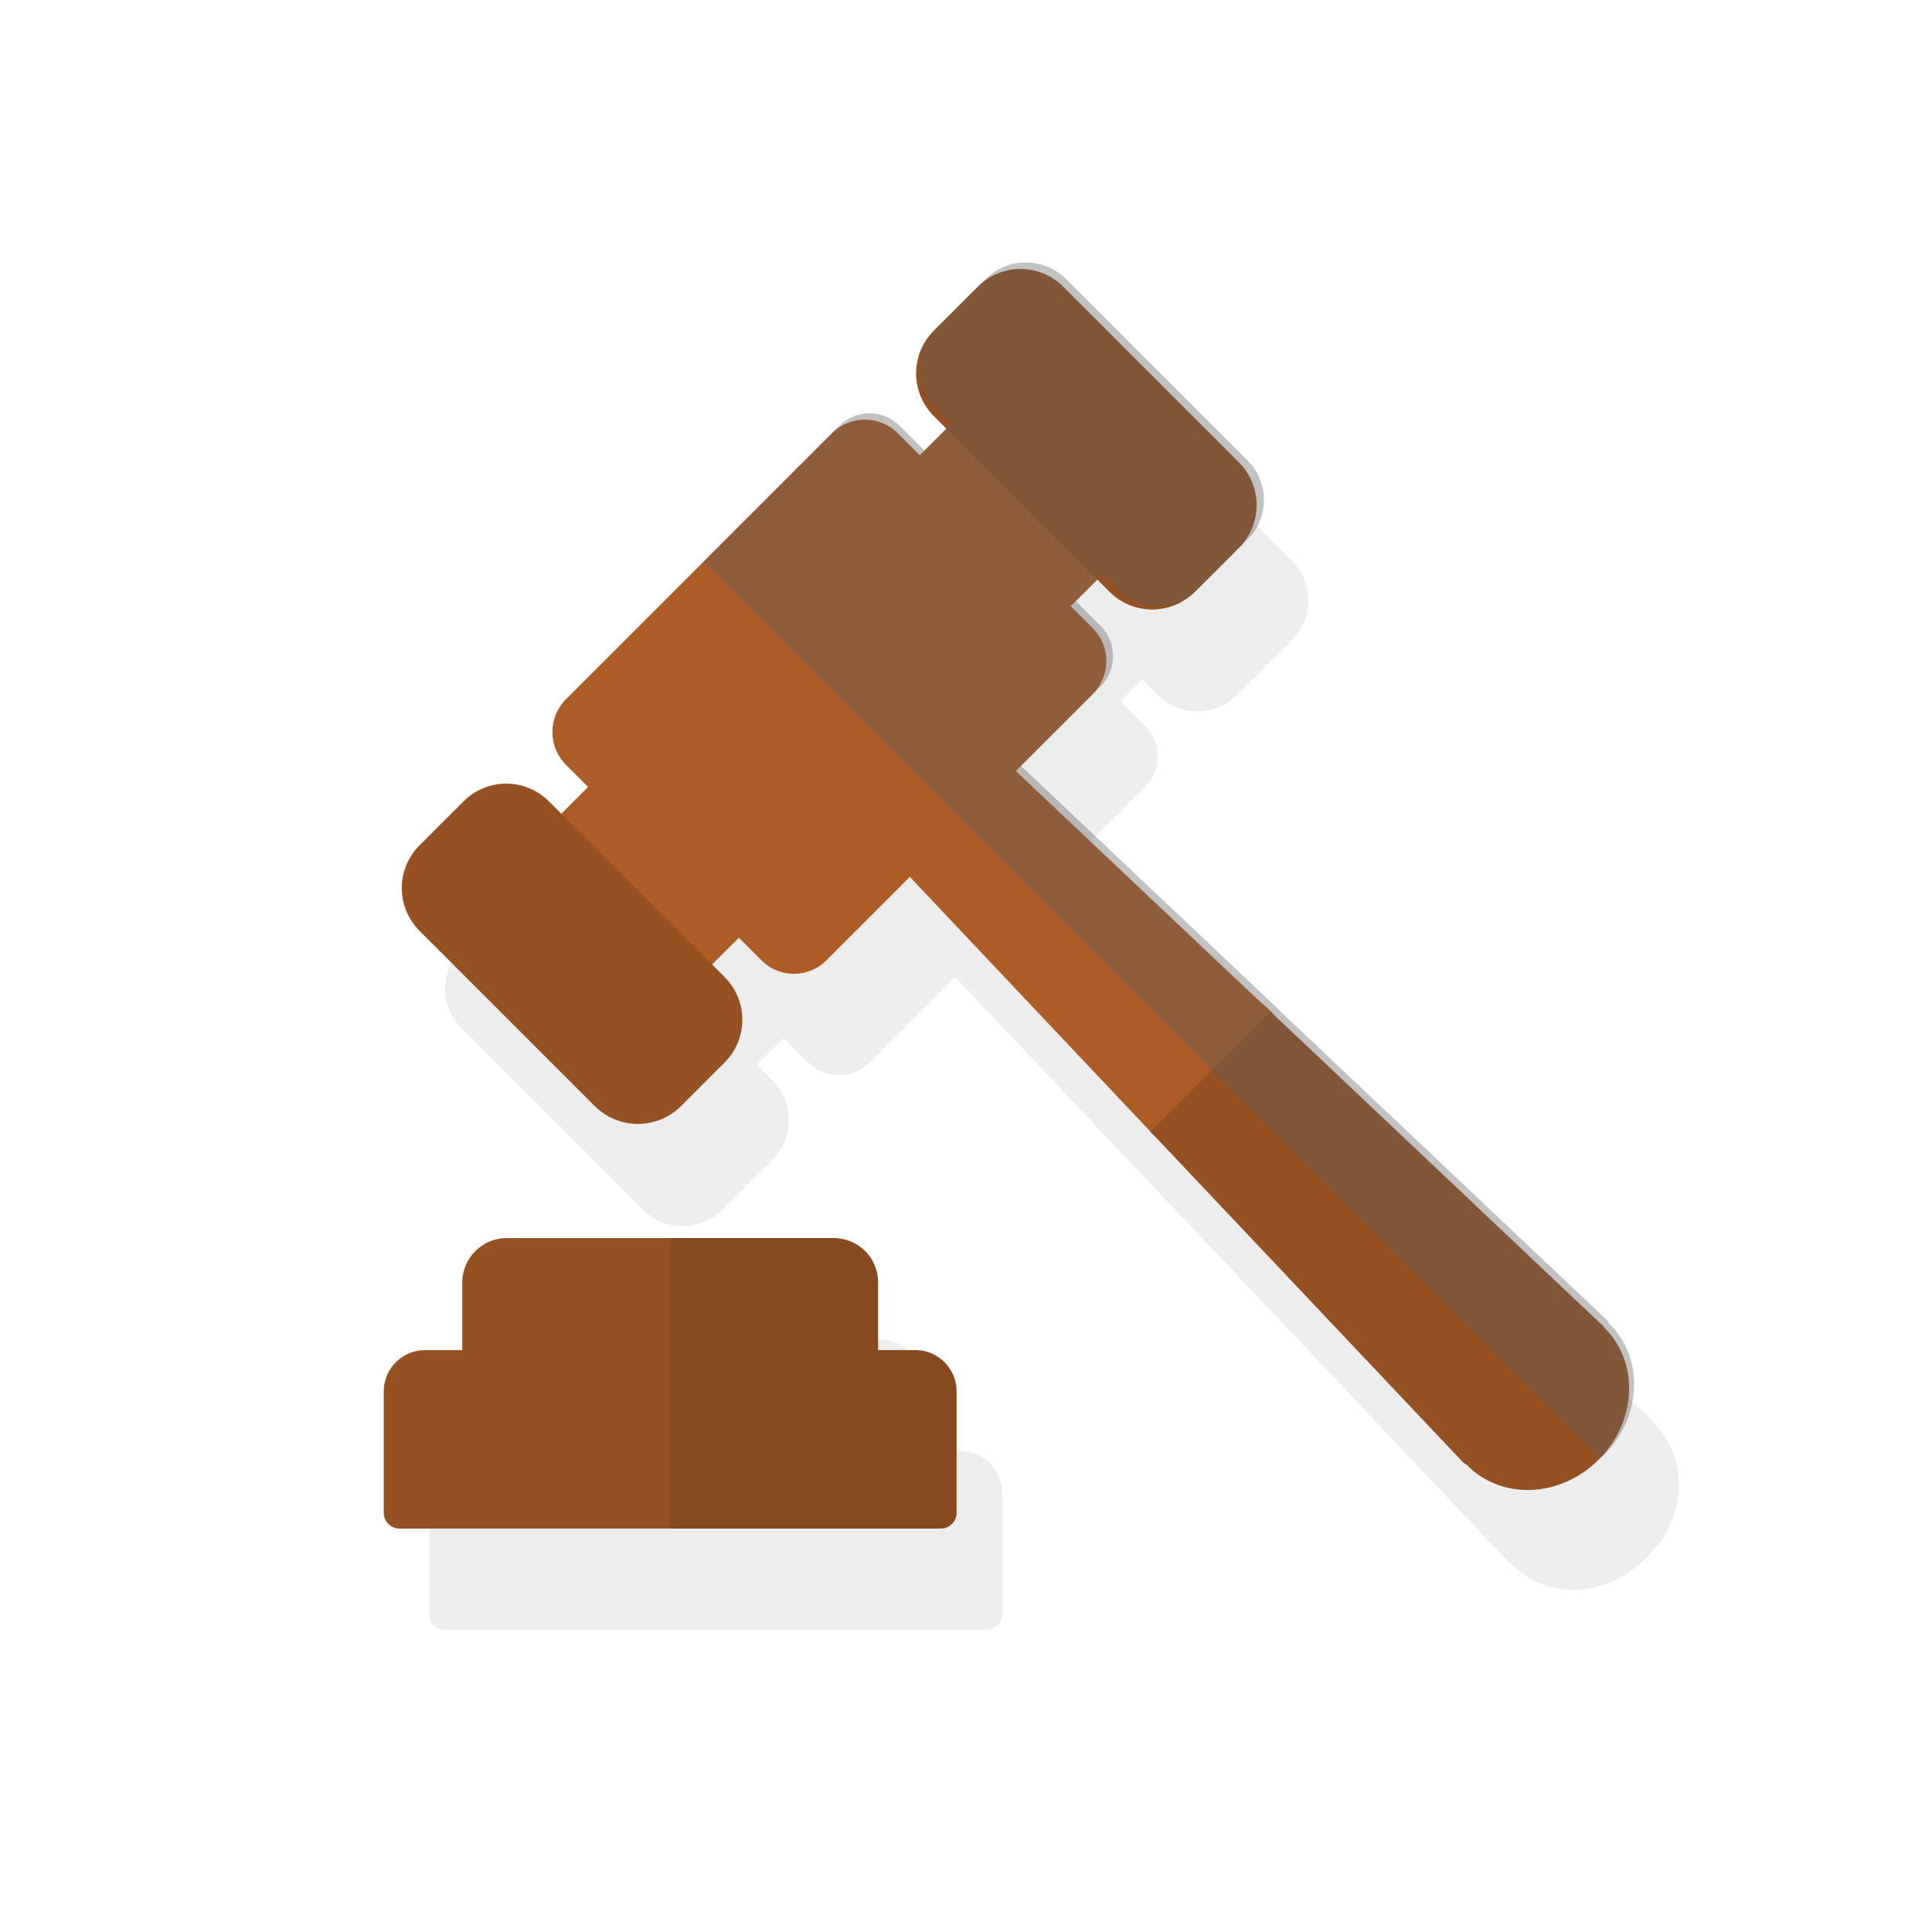
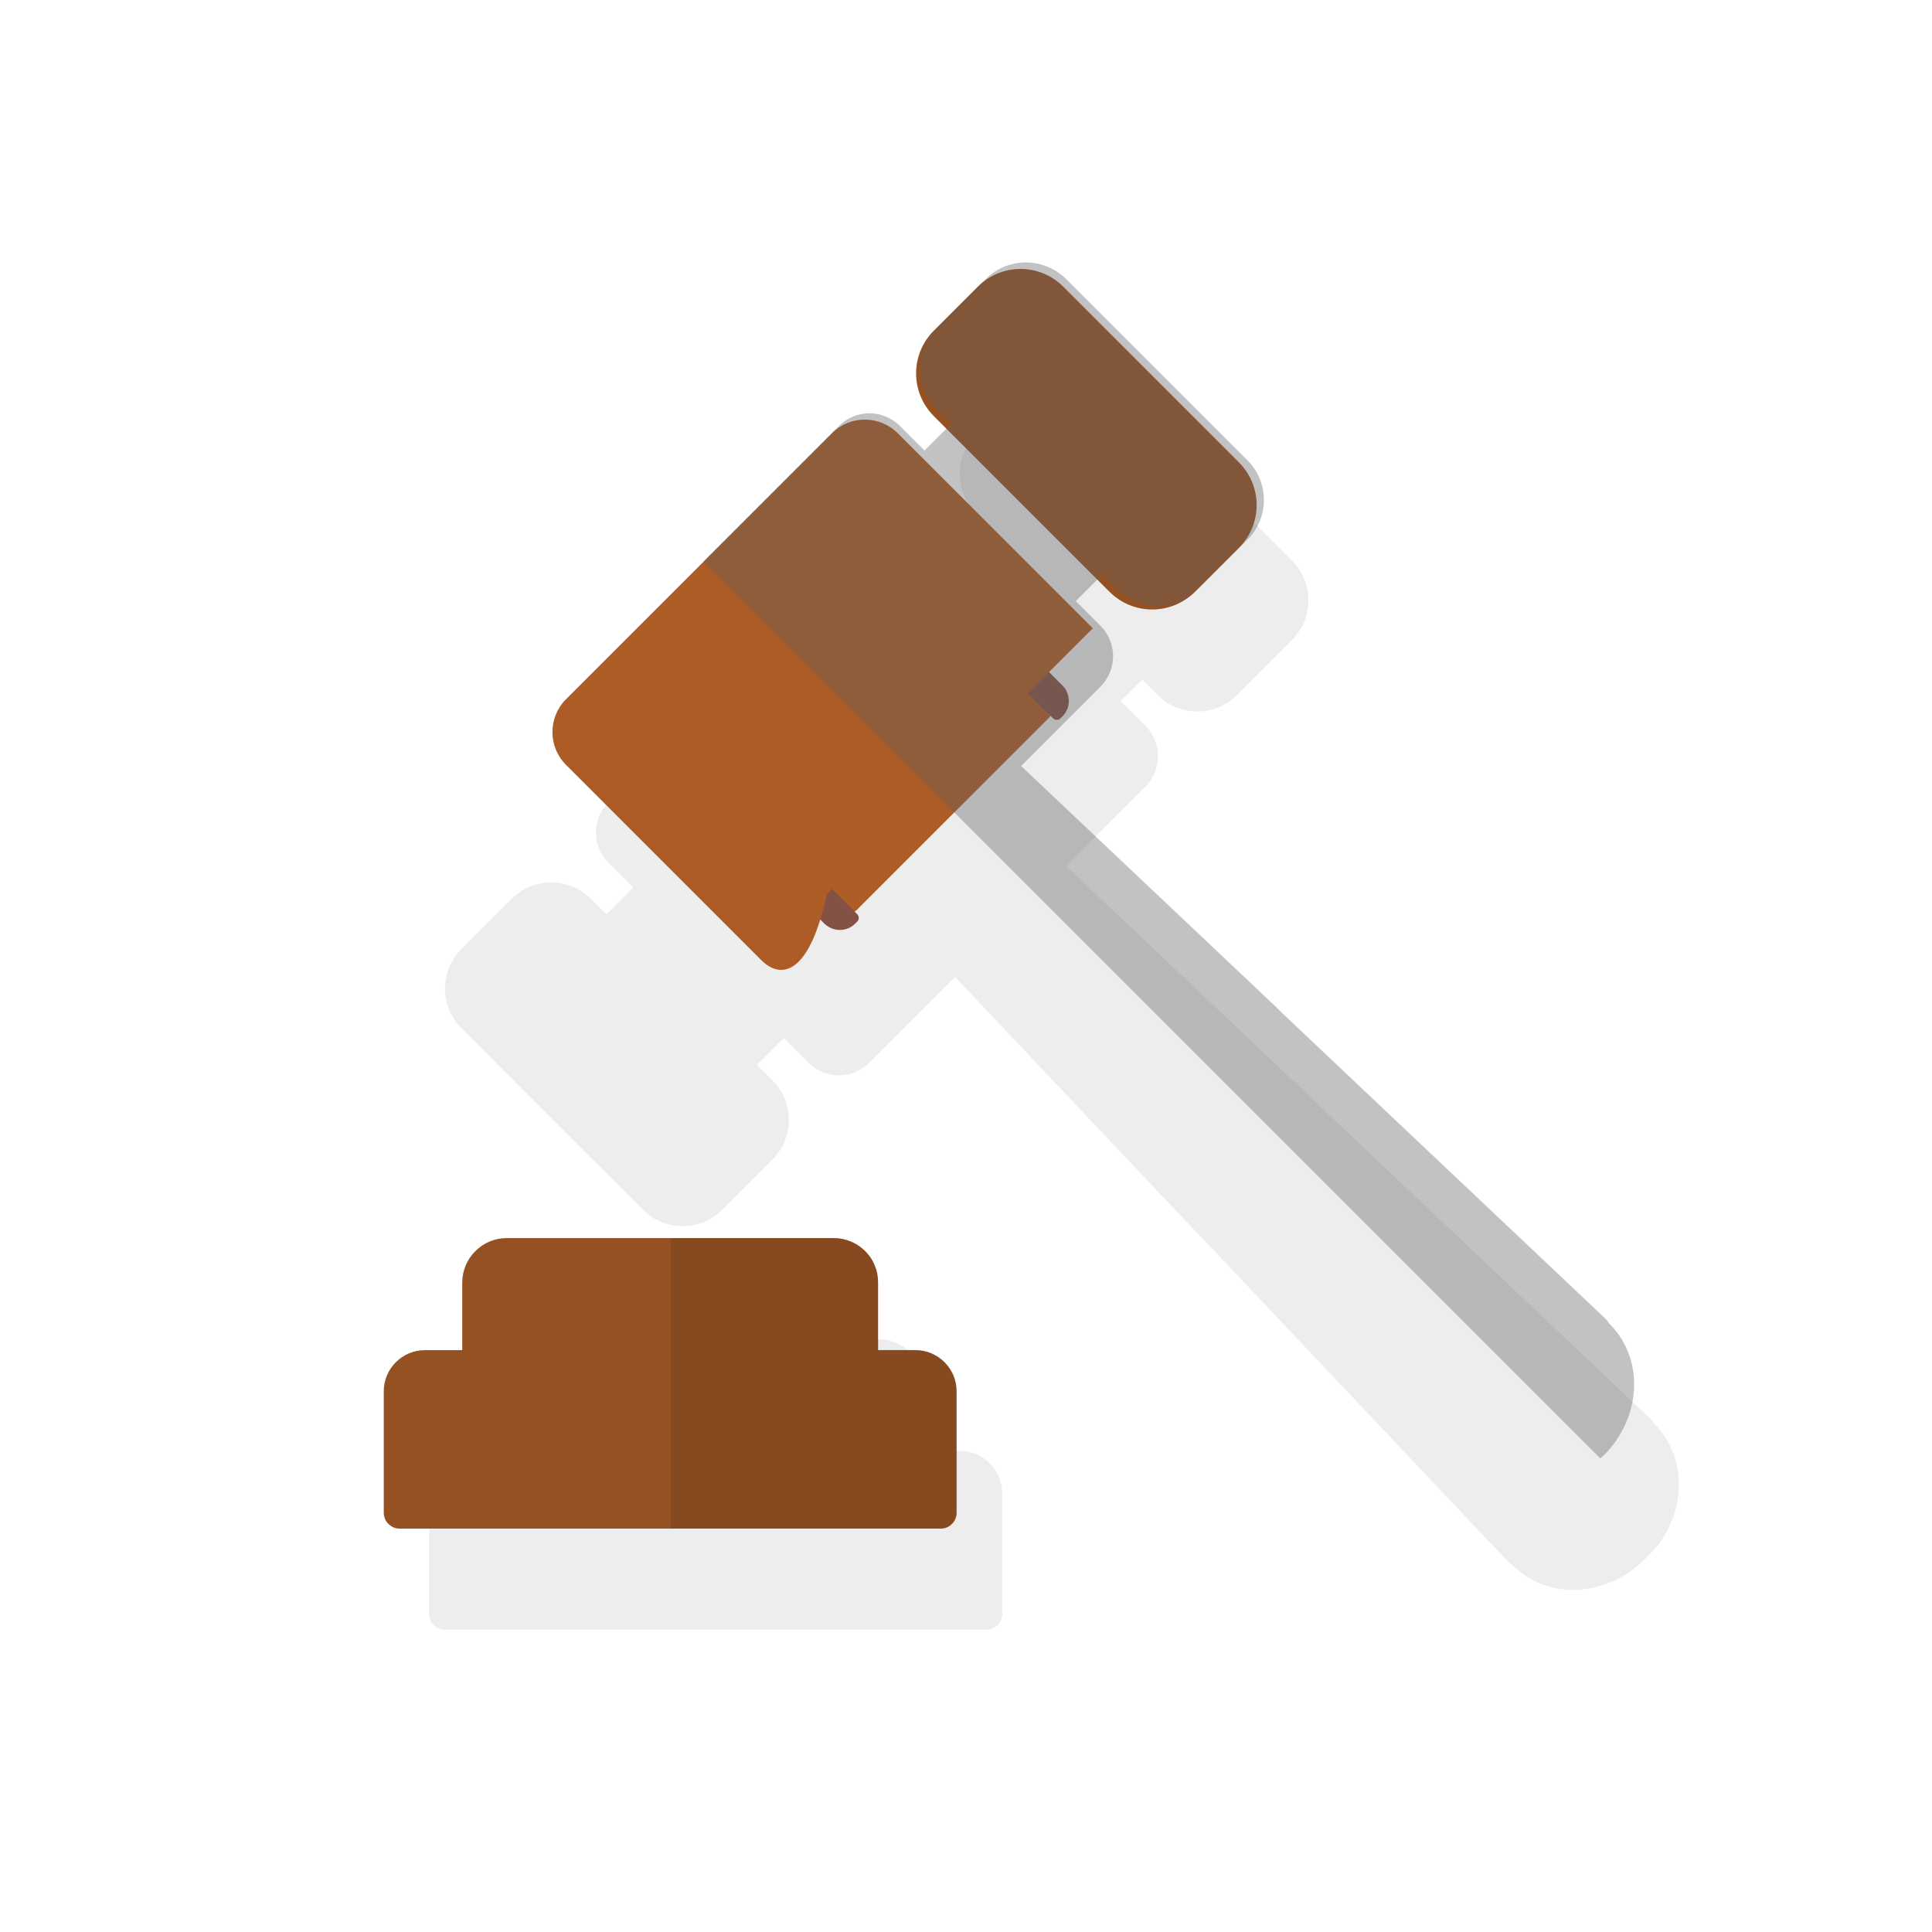
<svg xmlns="http://www.w3.org/2000/svg" version="1.1" id="_x31_" x="0px" y="0px" viewBox="0 0 512 512" style="enable-background:new 0 0 512 512;" xml:space="preserve">
  <style type="text/css">
	.st0{opacity:0.3;}
	.st1{opacity:0.38;fill:#606060;}
	.st2{fill:#965122;}
	.st3{opacity:0.1;fill:#040000;enable-background:new    ;}
	.st4{fill:#AD5C25;}
	.st5{fill:#845245;}
</style>
  <g class="st0">
    <path class="st1" d="M254.5,384.5h-9.9v-17.9c0-0.6-0.1-1.1-0.1-1.6c-0.1-0.9-0.4-1.8-0.7-2.6c-1.2-3.1-3.7-5.6-6.7-6.7   c-1.3-0.5-2.8-0.8-4.2-0.8h0h-43.3h-43.3c-6.5,0-11.8,5.3-11.8,11.8v17.9h-9.9c-6,0-10.9,4.9-10.9,10.9v32.2c0,2.3,1.9,4.2,4.2,4.2   h143.5c2.3,0,4.2-1.9,4.2-4.2v-32.2C265.4,389.4,260.5,384.5,254.5,384.5z" />
    <path class="st1" d="M438.5,377.4c-0.1-0.1-0.2-0.1-0.2-0.2c-0.2-0.4-0.5-0.8-0.9-1.2l-85.9-81.2l-1.5-1.5l0,0l-3.8-3.6l-63.7-60.2   l21-21c4.5-4.5,4.5-11.7,0-16.2l-6.5-6.5l5.7-5.7l4.1,4.1c5.8,5.8,15.2,5.8,21,0l13.3-13.3c0,0,0,0,0,0l1.3-1.3   c5.8-5.8,5.8-15.2,0-21l-48.1-48.1c-5.8-5.8-15.2-5.8-21,0l-1.3,1.3c0,0,0,0,0,0l-13.3,13.3c-5.8,5.8-5.8,15.2,0,21l4.1,4.1   l-5.7,5.7l-6.5-6.5c-4.5-4.5-11.7-4.5-16.2,0l-35.9,35.9h0l-37.2,37.2c-4.5,4.5-4.5,11.7,0,16.2l6.5,6.5l-7.1,7.1l-4.1-4.1   c-5.8-5.8-15.2-5.8-21,0l-13.3,13.3c-5.8,5.8-5.8,15.2,0,21l48.1,48.1c5.8,5.8,15.2,5.8,21,0l13.3-13.3c5.8-5.8,5.8-15.2,0-21   l-4.1-4.1l7.1-7.1l6.5,6.5c4.5,4.5,11.7,4.5,16.2,0l22.7-22.7l60.2,63.7l3.6,3.8l0,0l1.5,1.5l81.2,85.9c0.4,0.4,0.7,0.6,1.2,0.9   c0.1,0.1,0.1,0.2,0.2,0.2c9.2,9.2,24.7,8.4,34.8-1.6c0.2-0.2,0.4-0.4,0.6-0.7c0.2-0.2,0.5-0.4,0.7-0.6   C446.9,402.2,447.6,386.6,438.5,377.4z" />
  </g>
  <path class="st2" d="M232.7,339.9v49.2c0,6.5-5.3,11.8-11.8,11.8h-86.6c-6.5,0-11.8-5.3-11.8-11.8v-49.2c0-6.5,5.3-11.8,11.8-11.8  H221c1.5,0,2.9,0.3,4.2,0.8c3.1,1.2,5.6,3.7,6.7,6.7C232.5,337,232.7,338.5,232.7,339.9z" />
  <path class="st2" d="M112.6,357.8h130c6,0,10.9,4.9,10.9,10.9v32.2c0,2.3-1.9,4.2-4.2,4.2H105.9c-2.3,0-4.2-1.9-4.2-4.2v-32.2  C101.7,362.7,106.6,357.8,112.6,357.8z" />
  <path class="st3" d="M253.6,368.7v32.2c0,2.3-1.9,4.2-4.2,4.2h-71.7v-77H221c1.5,0,2.9,0.3,4.2,0.8c3.1,1.2,5.6,3.7,6.7,6.7  c0.5,1.3,0.8,2.8,0.8,4.2v17.9h9.9C248.7,357.8,253.6,362.7,253.6,368.7z" />
  <g>
-     <path class="st4" d="M336.8,268l-31.9,31.9l-3.6-3.8l-61.3-64.9c-2.3-2.3-2.2-6.4,0.4-8.9l18.7-18.7c2.6-2.6,6.6-2.8,8.9-0.4   l64.9,61.3L336.8,268z" />
-     <path class="st2" d="M425.1,351.8c0.1,0.1,0.2,0.1,0.2,0.2c9.2,9.2,8.4,24.7-1.6,34.8c-10.1,10.1-25.6,10.8-34.8,1.6   c-0.1-0.1-0.1-0.2-0.2-0.2c-0.4-0.2-0.8-0.5-1.2-0.9l-81.2-85.9l-1.5-1.5l31.9-31.9l1.5,1.5l85.9,81.2   C424.6,351,424.9,351.4,425.1,351.8z" />
    <path class="st4" d="M278,190.2l-50.9,50.9c-1.6,1.6-4.2,1.6-5.8,0l-42.3-42.3c-1.6-1.6-1.6-4.2,0-5.8l50.9-50.9   c1.6-1.6,4.2-1.6,5.8,0l42.3,42.3C279.6,186,279.6,188.6,278,190.2z" />
    <path class="st5" d="M175.2,193.4l0.6-0.6c0.5-0.5,1.4-0.5,1.9,0l49.5,49.5c0.5,0.5,0.5,1.4,0,1.9l-0.6,0.6c-2.2,2.2-5.8,2.2-8.1,0   l-43.3-43.3C173,199.2,173,195.6,175.2,193.4z" />
    <path class="st5" d="M230.2,138.4l-0.6,0.6c-0.5,0.5-0.5,1.4,0,1.9l49.5,49.5c0.5,0.5,1.4,0.5,1.9,0l0.6-0.6c2.2-2.2,2.2-5.8,0-8.1   l-43.3-43.3C236,136.2,232.4,136.2,230.2,138.4z" />
-     <path class="st4" d="M201.7,254.4L150,202.7c-4.8-4.8-4.8-12.6,0-17.4l70.5-70.5c4.8-4.8,12.6-4.8,17.4,0l51.7,51.7   c4.8,4.8,4.8,12.6,0,17.4l-70.5,70.5C214.3,259.3,206.5,259.3,201.7,254.4z" />
-     <path class="st4" d="M160.3,261.4L143,244.1c-6.3-6.3-6.3-16.4,0-22.7l113.7-113.7c6.3-6.3,16.4-6.3,22.7,0l17.3,17.3   c6.3,6.3,6.3,16.4,0,22.7L182.9,261.4C176.7,267.7,166.5,267.7,160.3,261.4z" />
+     <path class="st4" d="M201.7,254.4L150,202.7c-4.8-4.8-4.8-12.6,0-17.4l70.5-70.5c4.8-4.8,12.6-4.8,17.4,0l51.7,51.7   l-70.5,70.5C214.3,259.3,206.5,259.3,201.7,254.4z" />
    <path class="st2" d="M294,156.8l-46.5-46.5c-6.3-6.3-6.3-16.4,0-22.7l11.6-11.6c6.3-6.3,16.4-6.3,22.7,0l46.5,46.5   c6.3,6.3,6.3,16.4,0,22.7l-11.6,11.6C310.4,163.1,300.3,163.1,294,156.8z" />
-     <path class="st2" d="M157.7,293.2l-46.5-46.5c-6.3-6.3-6.3-16.4,0-22.7l11.6-11.6c6.3-6.3,16.4-6.3,22.7,0l46.5,46.5   c6.3,6.3,6.3,16.4,0,22.7l-11.6,11.6C174.1,299.4,164,299.4,157.7,293.2z" />
    <path class="st1" d="M261.3,73.9l-13.3,13.3c-5.8,5.8-5.8,15.2,0,21l4.1,4.1l-7.1,7.1l-6.5-6.5c-4.5-4.5-11.7-4.5-16.2,0   l-35.9,35.9l237.7,237.7c0.3-0.3,0.6-0.6,0.9-0.8c10.1-10.1,10.8-25.6,1.6-34.8c-0.1-0.1-0.2-0.1-0.2-0.2c-0.2-0.4-0.5-0.8-0.9-1.2   l-85.9-81.2l-1.5-1.5l0,0l-3.8-3.6l-63.7-60.2l21-21c4.5-4.5,4.5-11.7,0-16.2l-6.5-6.5l7.1-7.1l4.1,4.1c5.8,5.8,15.2,5.8,21,0   l13.3-13.3c5.8-5.8,5.8-15.2,0-21l-48.1-48.1C276.5,68.1,267.1,68.1,261.3,73.9z" />
  </g>
</svg>